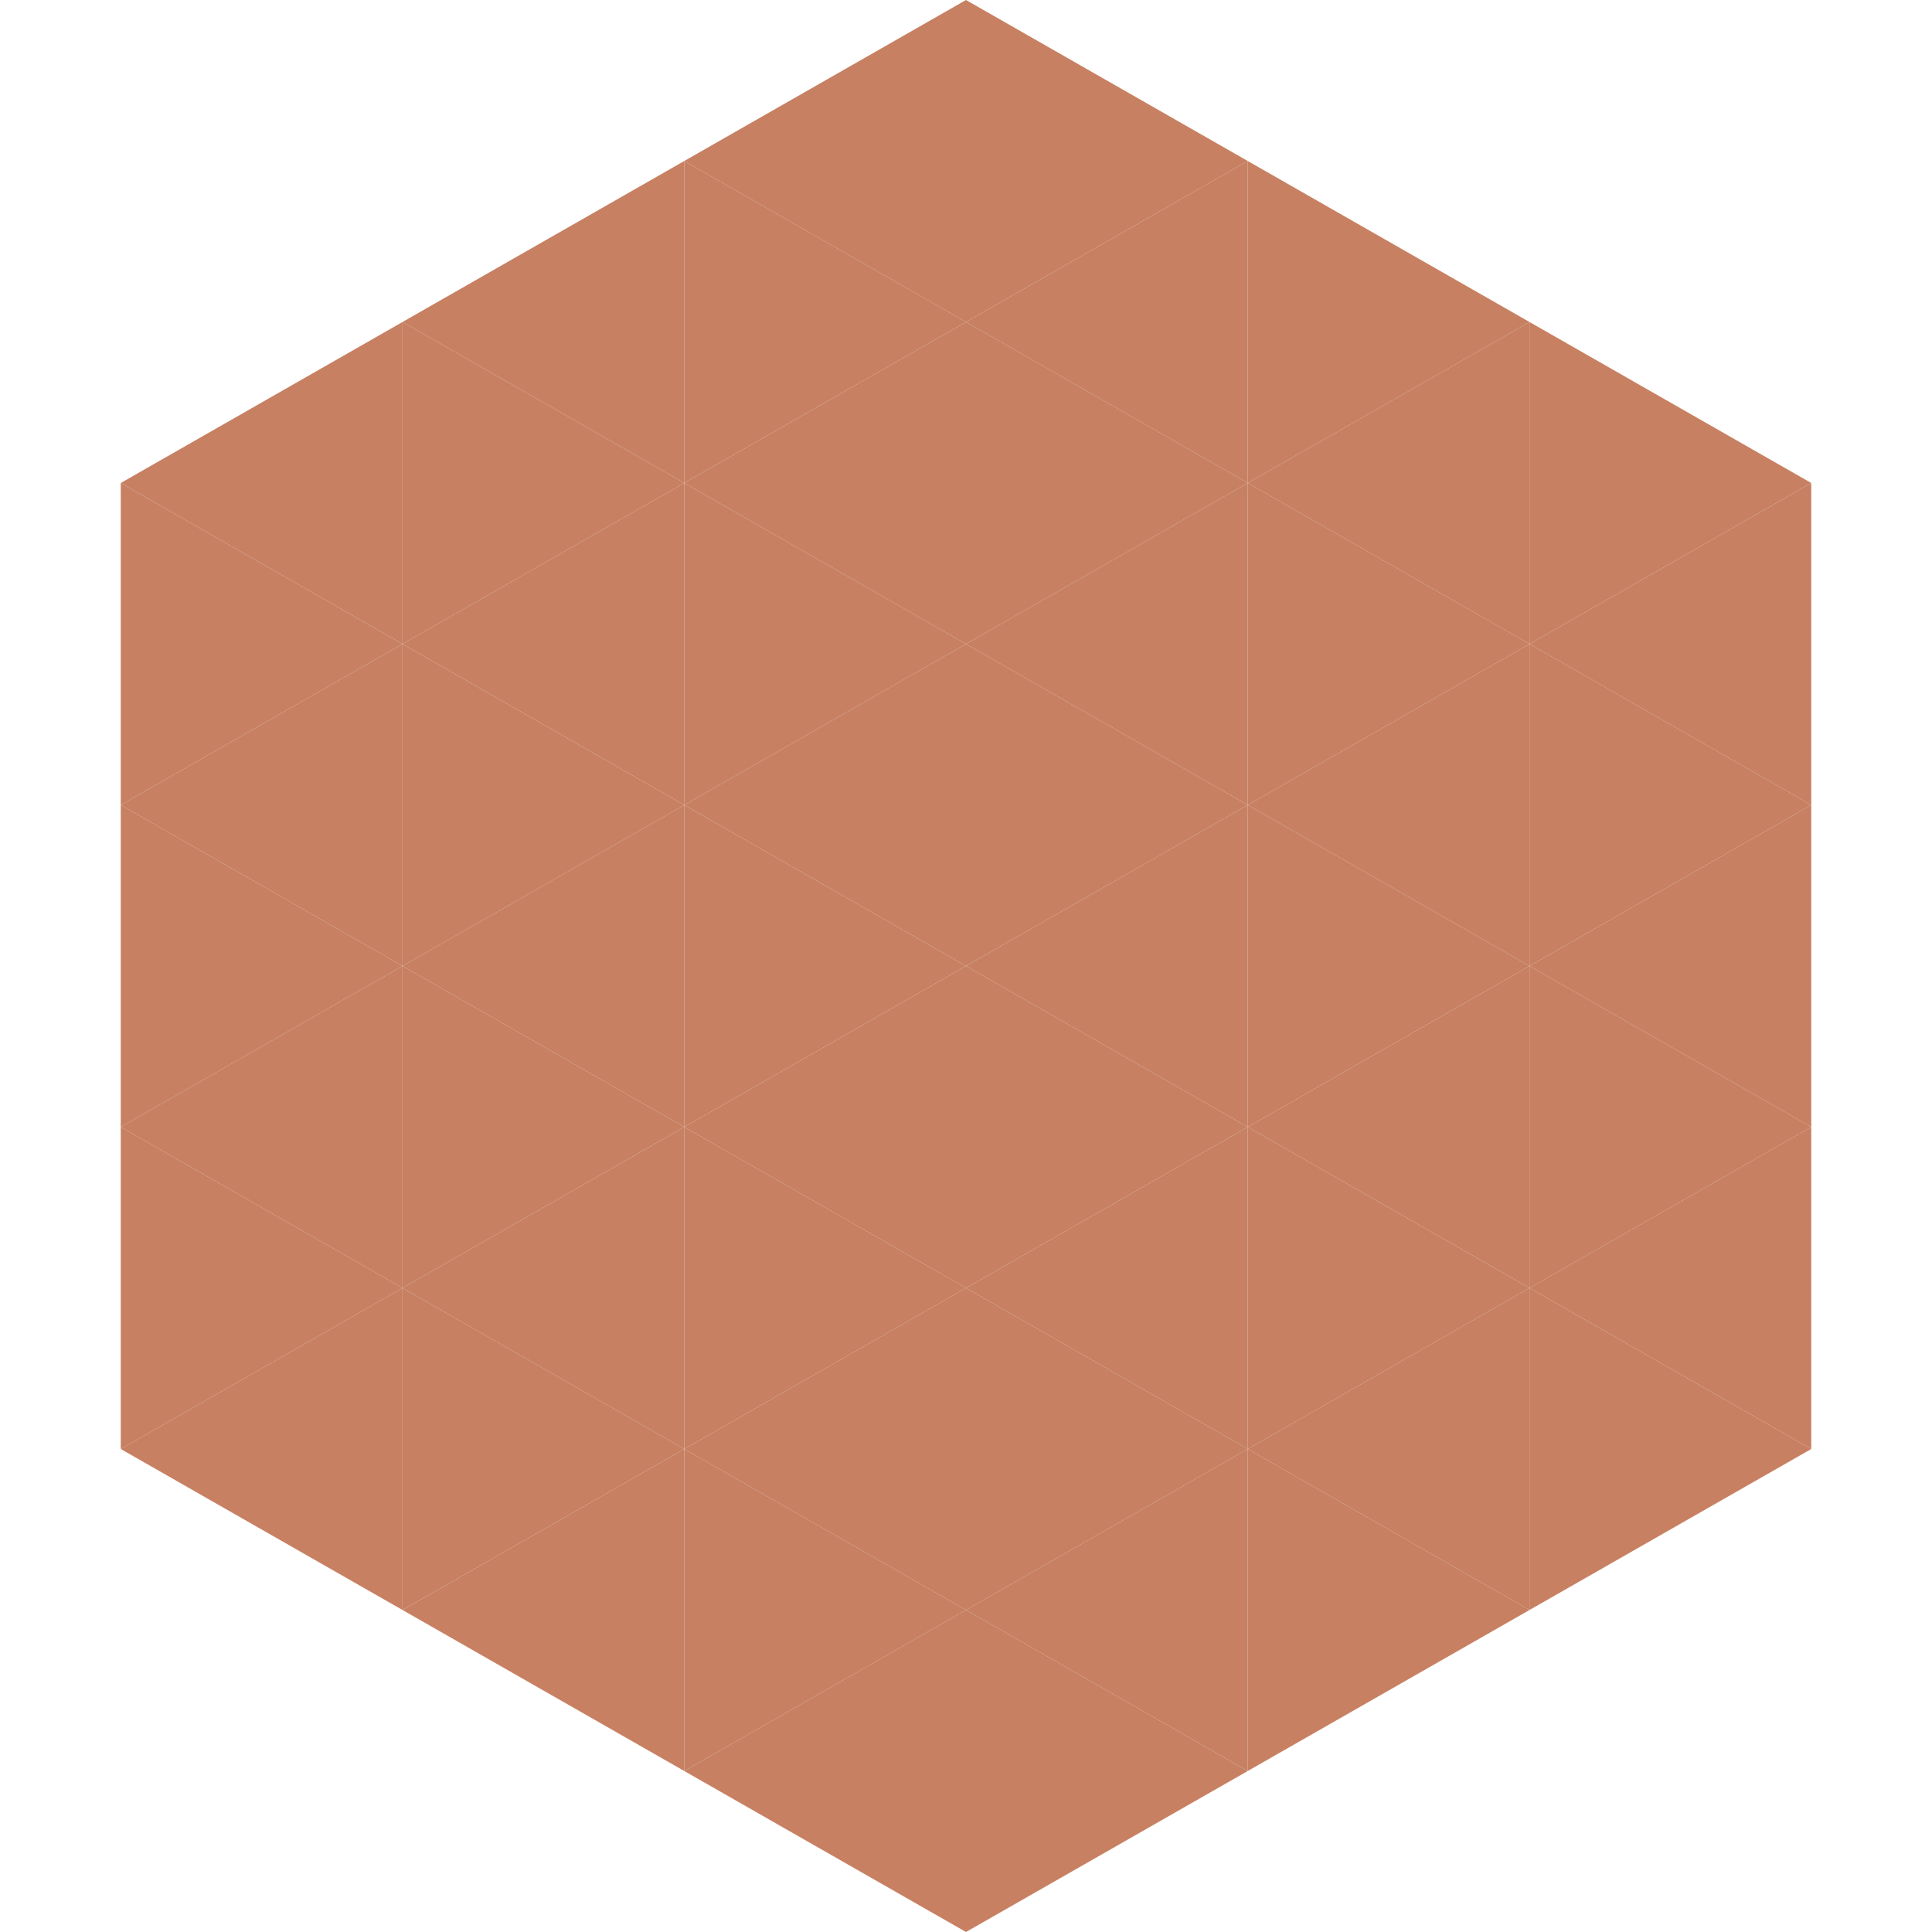
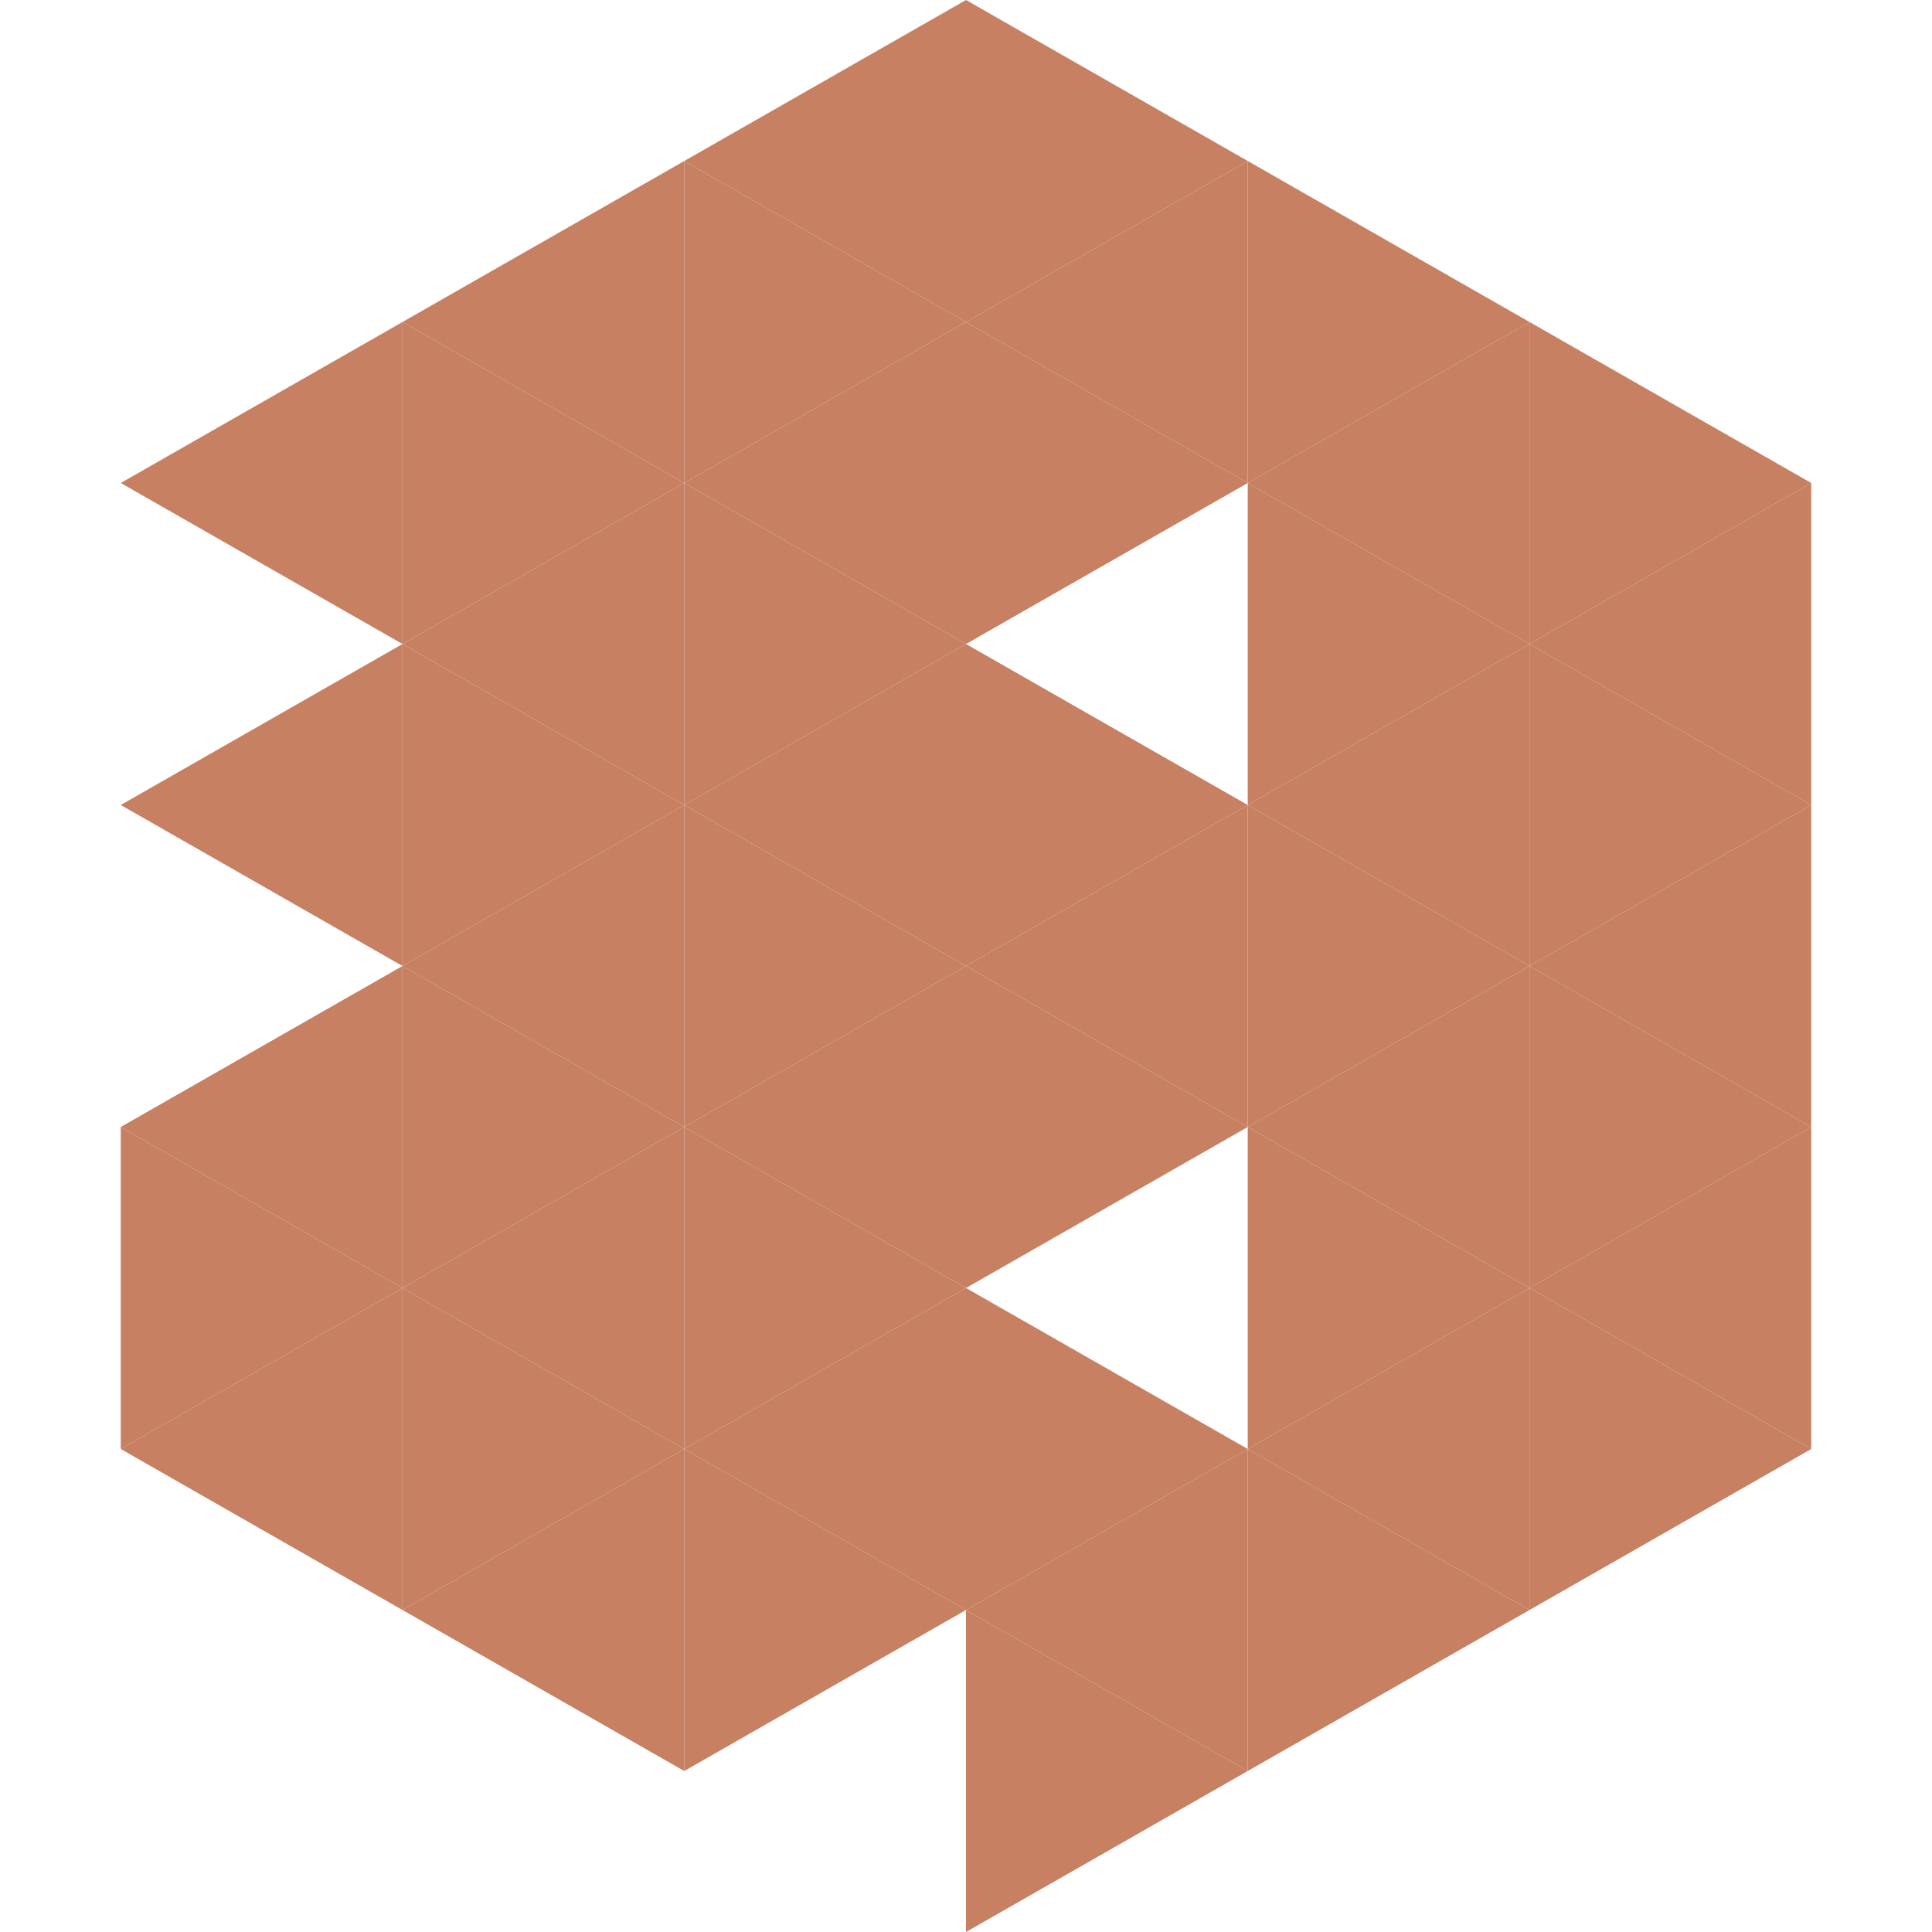
<svg xmlns="http://www.w3.org/2000/svg" width="240" height="240">
  <polygon points="50,40 15,60 50,80" style="fill:rgb(199,128,98)" />
  <polygon points="190,40 225,60 190,80" style="fill:rgb(199,128,98)" />
-   <polygon points="15,60 50,80 15,100" style="fill:rgb(199,128,98)" />
  <polygon points="225,60 190,80 225,100" style="fill:rgb(199,128,98)" />
  <polygon points="50,80 15,100 50,120" style="fill:rgb(199,128,98)" />
  <polygon points="190,80 225,100 190,120" style="fill:rgb(199,128,98)" />
-   <polygon points="15,100 50,120 15,140" style="fill:rgb(199,128,98)" />
  <polygon points="225,100 190,120 225,140" style="fill:rgb(199,128,98)" />
  <polygon points="50,120 15,140 50,160" style="fill:rgb(199,128,98)" />
  <polygon points="190,120 225,140 190,160" style="fill:rgb(199,128,98)" />
  <polygon points="15,140 50,160 15,180" style="fill:rgb(199,128,98)" />
  <polygon points="225,140 190,160 225,180" style="fill:rgb(199,128,98)" />
  <polygon points="50,160 15,180 50,200" style="fill:rgb(199,128,98)" />
  <polygon points="190,160 225,180 190,200" style="fill:rgb(199,128,98)" />
  <polygon points="15,180 50,200 15,220" style="fill:rgb(255,255,255); fill-opacity:0" />
  <polygon points="225,180 190,200 225,220" style="fill:rgb(255,255,255); fill-opacity:0" />
  <polygon points="50,0 85,20 50,40" style="fill:rgb(255,255,255); fill-opacity:0" />
  <polygon points="190,0 155,20 190,40" style="fill:rgb(255,255,255); fill-opacity:0" />
  <polygon points="85,20 50,40 85,60" style="fill:rgb(199,128,98)" />
  <polygon points="155,20 190,40 155,60" style="fill:rgb(199,128,98)" />
  <polygon points="50,40 85,60 50,80" style="fill:rgb(199,128,98)" />
  <polygon points="190,40 155,60 190,80" style="fill:rgb(199,128,98)" />
  <polygon points="85,60 50,80 85,100" style="fill:rgb(199,128,98)" />
  <polygon points="155,60 190,80 155,100" style="fill:rgb(199,128,98)" />
  <polygon points="50,80 85,100 50,120" style="fill:rgb(199,128,98)" />
  <polygon points="190,80 155,100 190,120" style="fill:rgb(199,128,98)" />
  <polygon points="85,100 50,120 85,140" style="fill:rgb(199,128,98)" />
  <polygon points="155,100 190,120 155,140" style="fill:rgb(199,128,98)" />
  <polygon points="50,120 85,140 50,160" style="fill:rgb(199,128,98)" />
  <polygon points="190,120 155,140 190,160" style="fill:rgb(199,128,98)" />
  <polygon points="85,140 50,160 85,180" style="fill:rgb(199,128,98)" />
  <polygon points="155,140 190,160 155,180" style="fill:rgb(199,128,98)" />
  <polygon points="50,160 85,180 50,200" style="fill:rgb(199,128,98)" />
  <polygon points="190,160 155,180 190,200" style="fill:rgb(199,128,98)" />
  <polygon points="85,180 50,200 85,220" style="fill:rgb(199,128,98)" />
  <polygon points="155,180 190,200 155,220" style="fill:rgb(199,128,98)" />
  <polygon points="120,0 85,20 120,40" style="fill:rgb(199,128,98)" />
  <polygon points="120,0 155,20 120,40" style="fill:rgb(199,128,98)" />
  <polygon points="85,20 120,40 85,60" style="fill:rgb(199,128,98)" />
  <polygon points="155,20 120,40 155,60" style="fill:rgb(199,128,98)" />
  <polygon points="120,40 85,60 120,80" style="fill:rgb(199,128,98)" />
  <polygon points="120,40 155,60 120,80" style="fill:rgb(199,128,98)" />
  <polygon points="85,60 120,80 85,100" style="fill:rgb(199,128,98)" />
-   <polygon points="155,60 120,80 155,100" style="fill:rgb(199,128,98)" />
  <polygon points="120,80 85,100 120,120" style="fill:rgb(199,128,98)" />
  <polygon points="120,80 155,100 120,120" style="fill:rgb(199,128,98)" />
  <polygon points="85,100 120,120 85,140" style="fill:rgb(199,128,98)" />
  <polygon points="155,100 120,120 155,140" style="fill:rgb(199,128,98)" />
  <polygon points="120,120 85,140 120,160" style="fill:rgb(199,128,98)" />
  <polygon points="120,120 155,140 120,160" style="fill:rgb(199,128,98)" />
  <polygon points="85,140 120,160 85,180" style="fill:rgb(199,128,98)" />
-   <polygon points="155,140 120,160 155,180" style="fill:rgb(199,128,98)" />
  <polygon points="120,160 85,180 120,200" style="fill:rgb(199,128,98)" />
  <polygon points="120,160 155,180 120,200" style="fill:rgb(199,128,98)" />
  <polygon points="85,180 120,200 85,220" style="fill:rgb(199,128,98)" />
  <polygon points="155,180 120,200 155,220" style="fill:rgb(199,128,98)" />
-   <polygon points="120,200 85,220 120,240" style="fill:rgb(199,128,98)" />
  <polygon points="120,200 155,220 120,240" style="fill:rgb(199,128,98)" />
  <polygon points="85,220 120,240 85,260" style="fill:rgb(255,255,255); fill-opacity:0" />
  <polygon points="155,220 120,240 155,260" style="fill:rgb(255,255,255); fill-opacity:0" />
</svg>